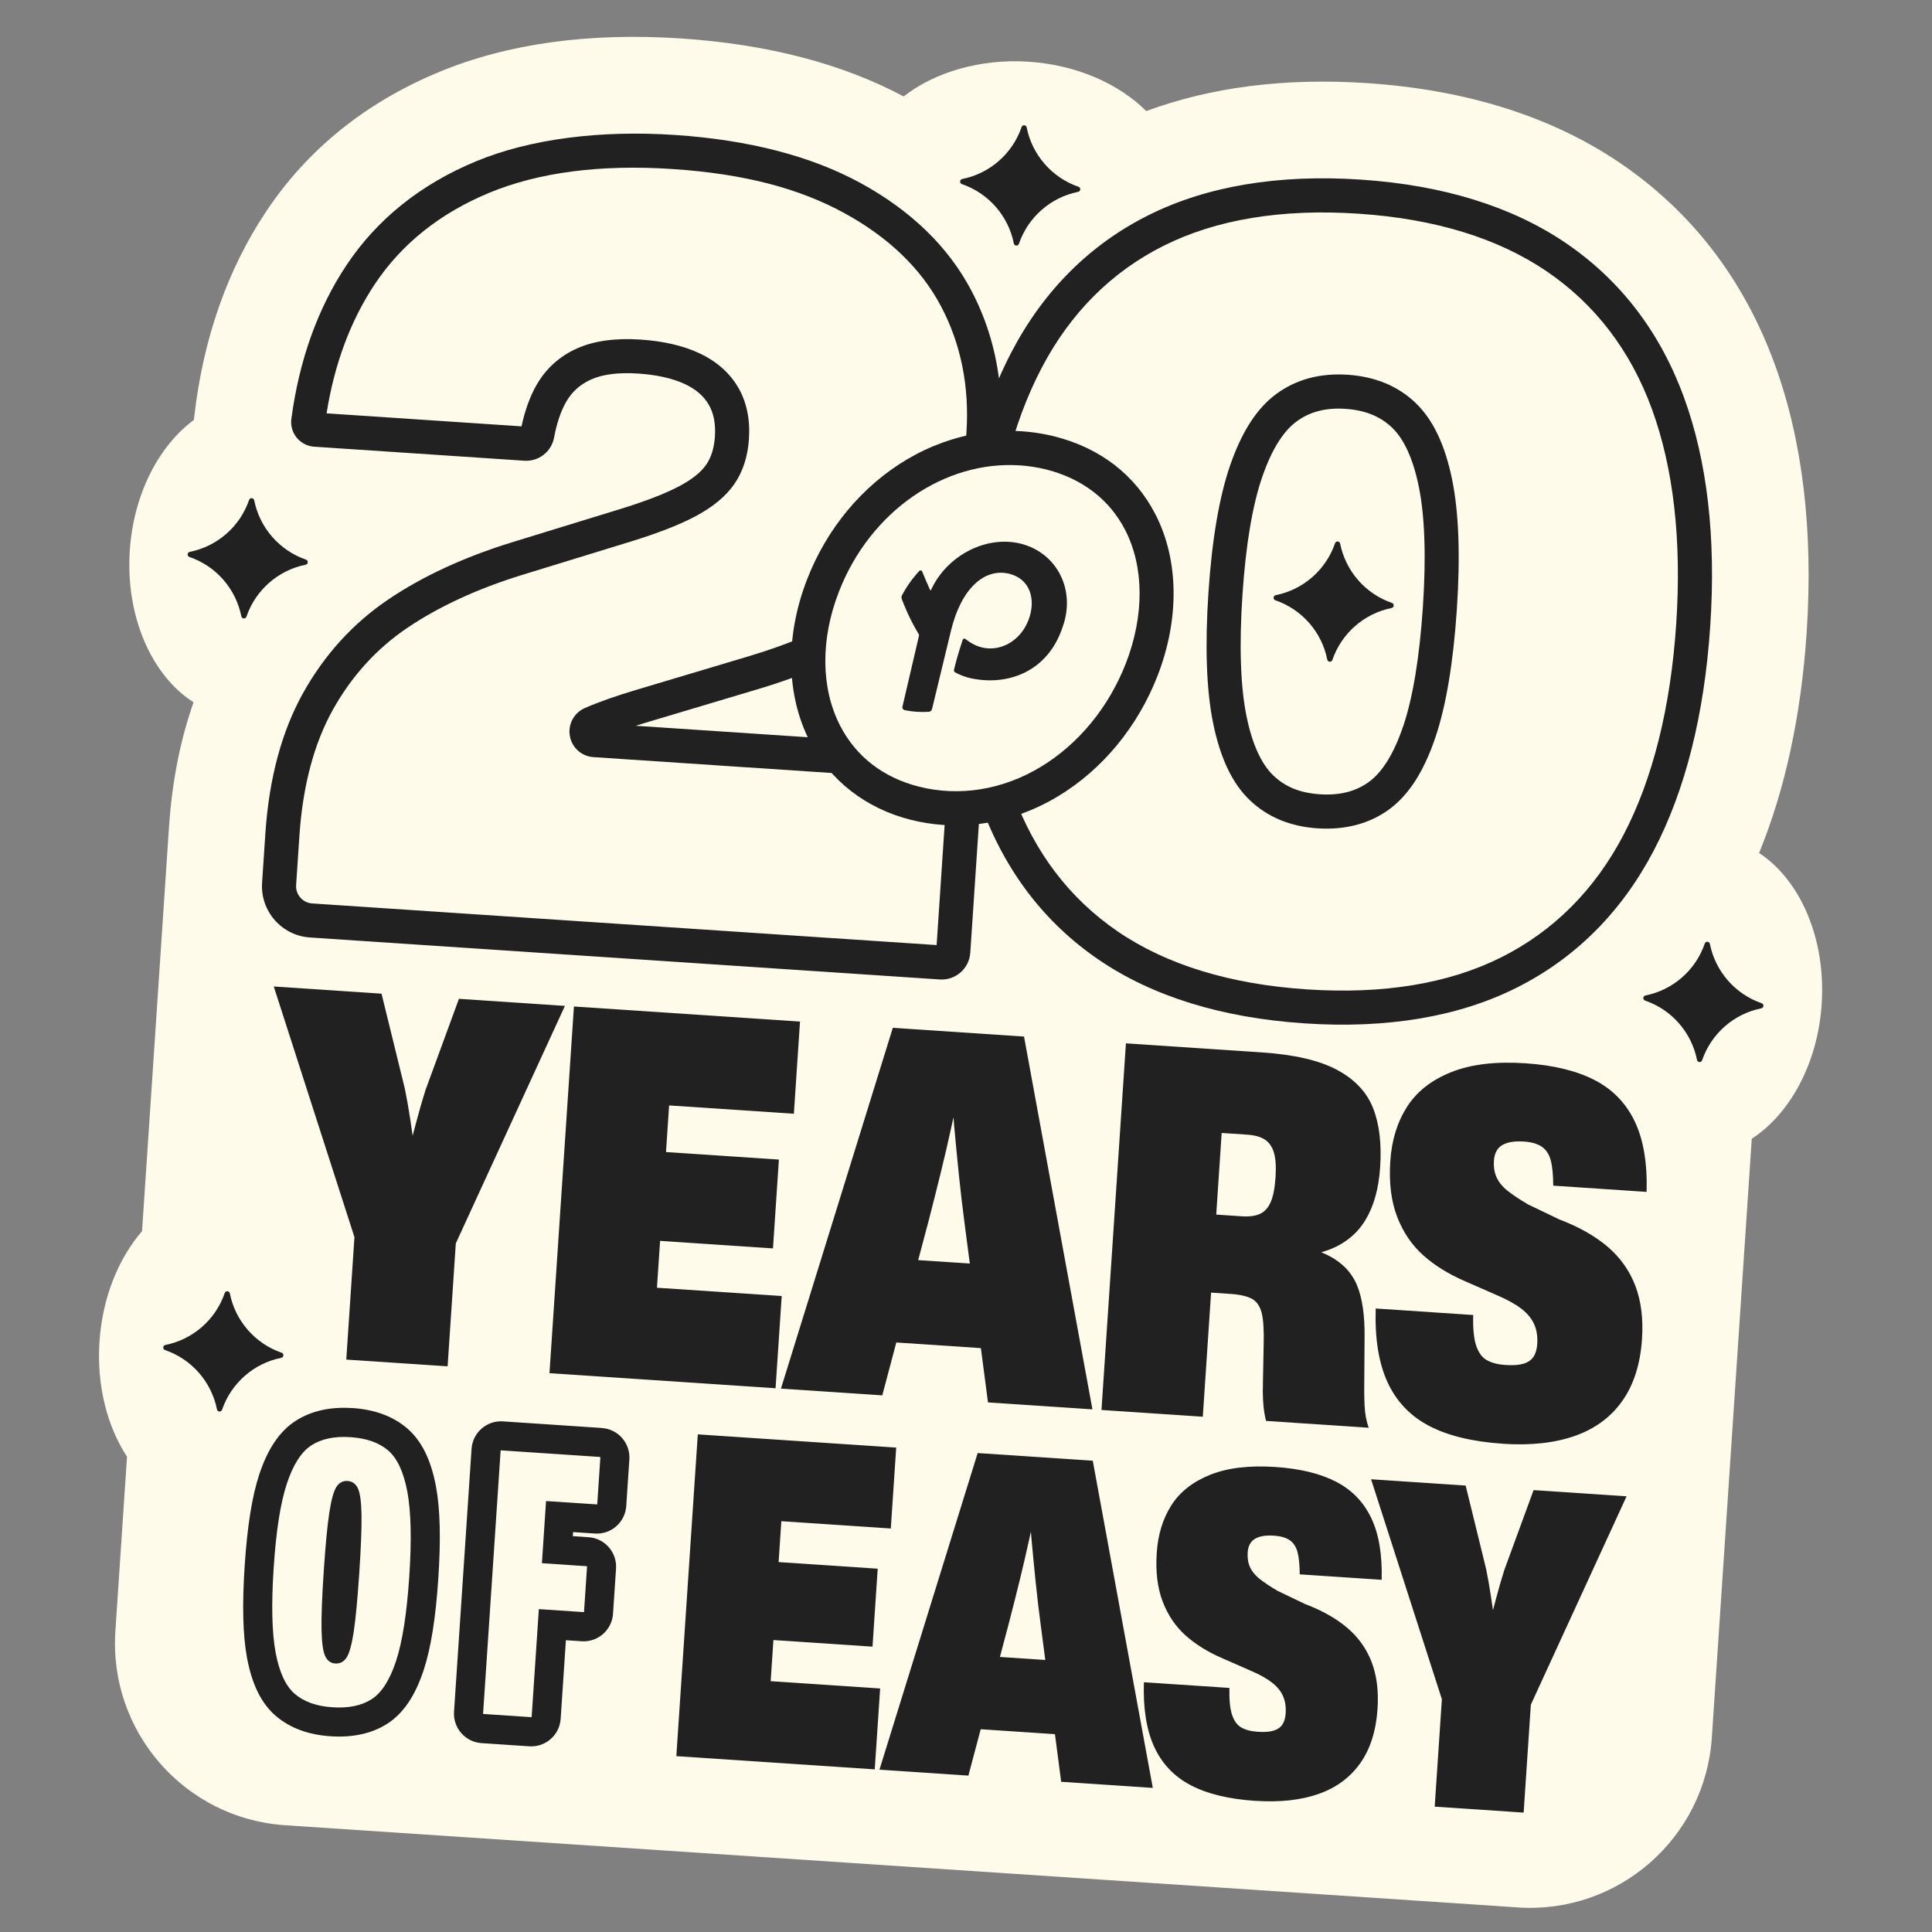
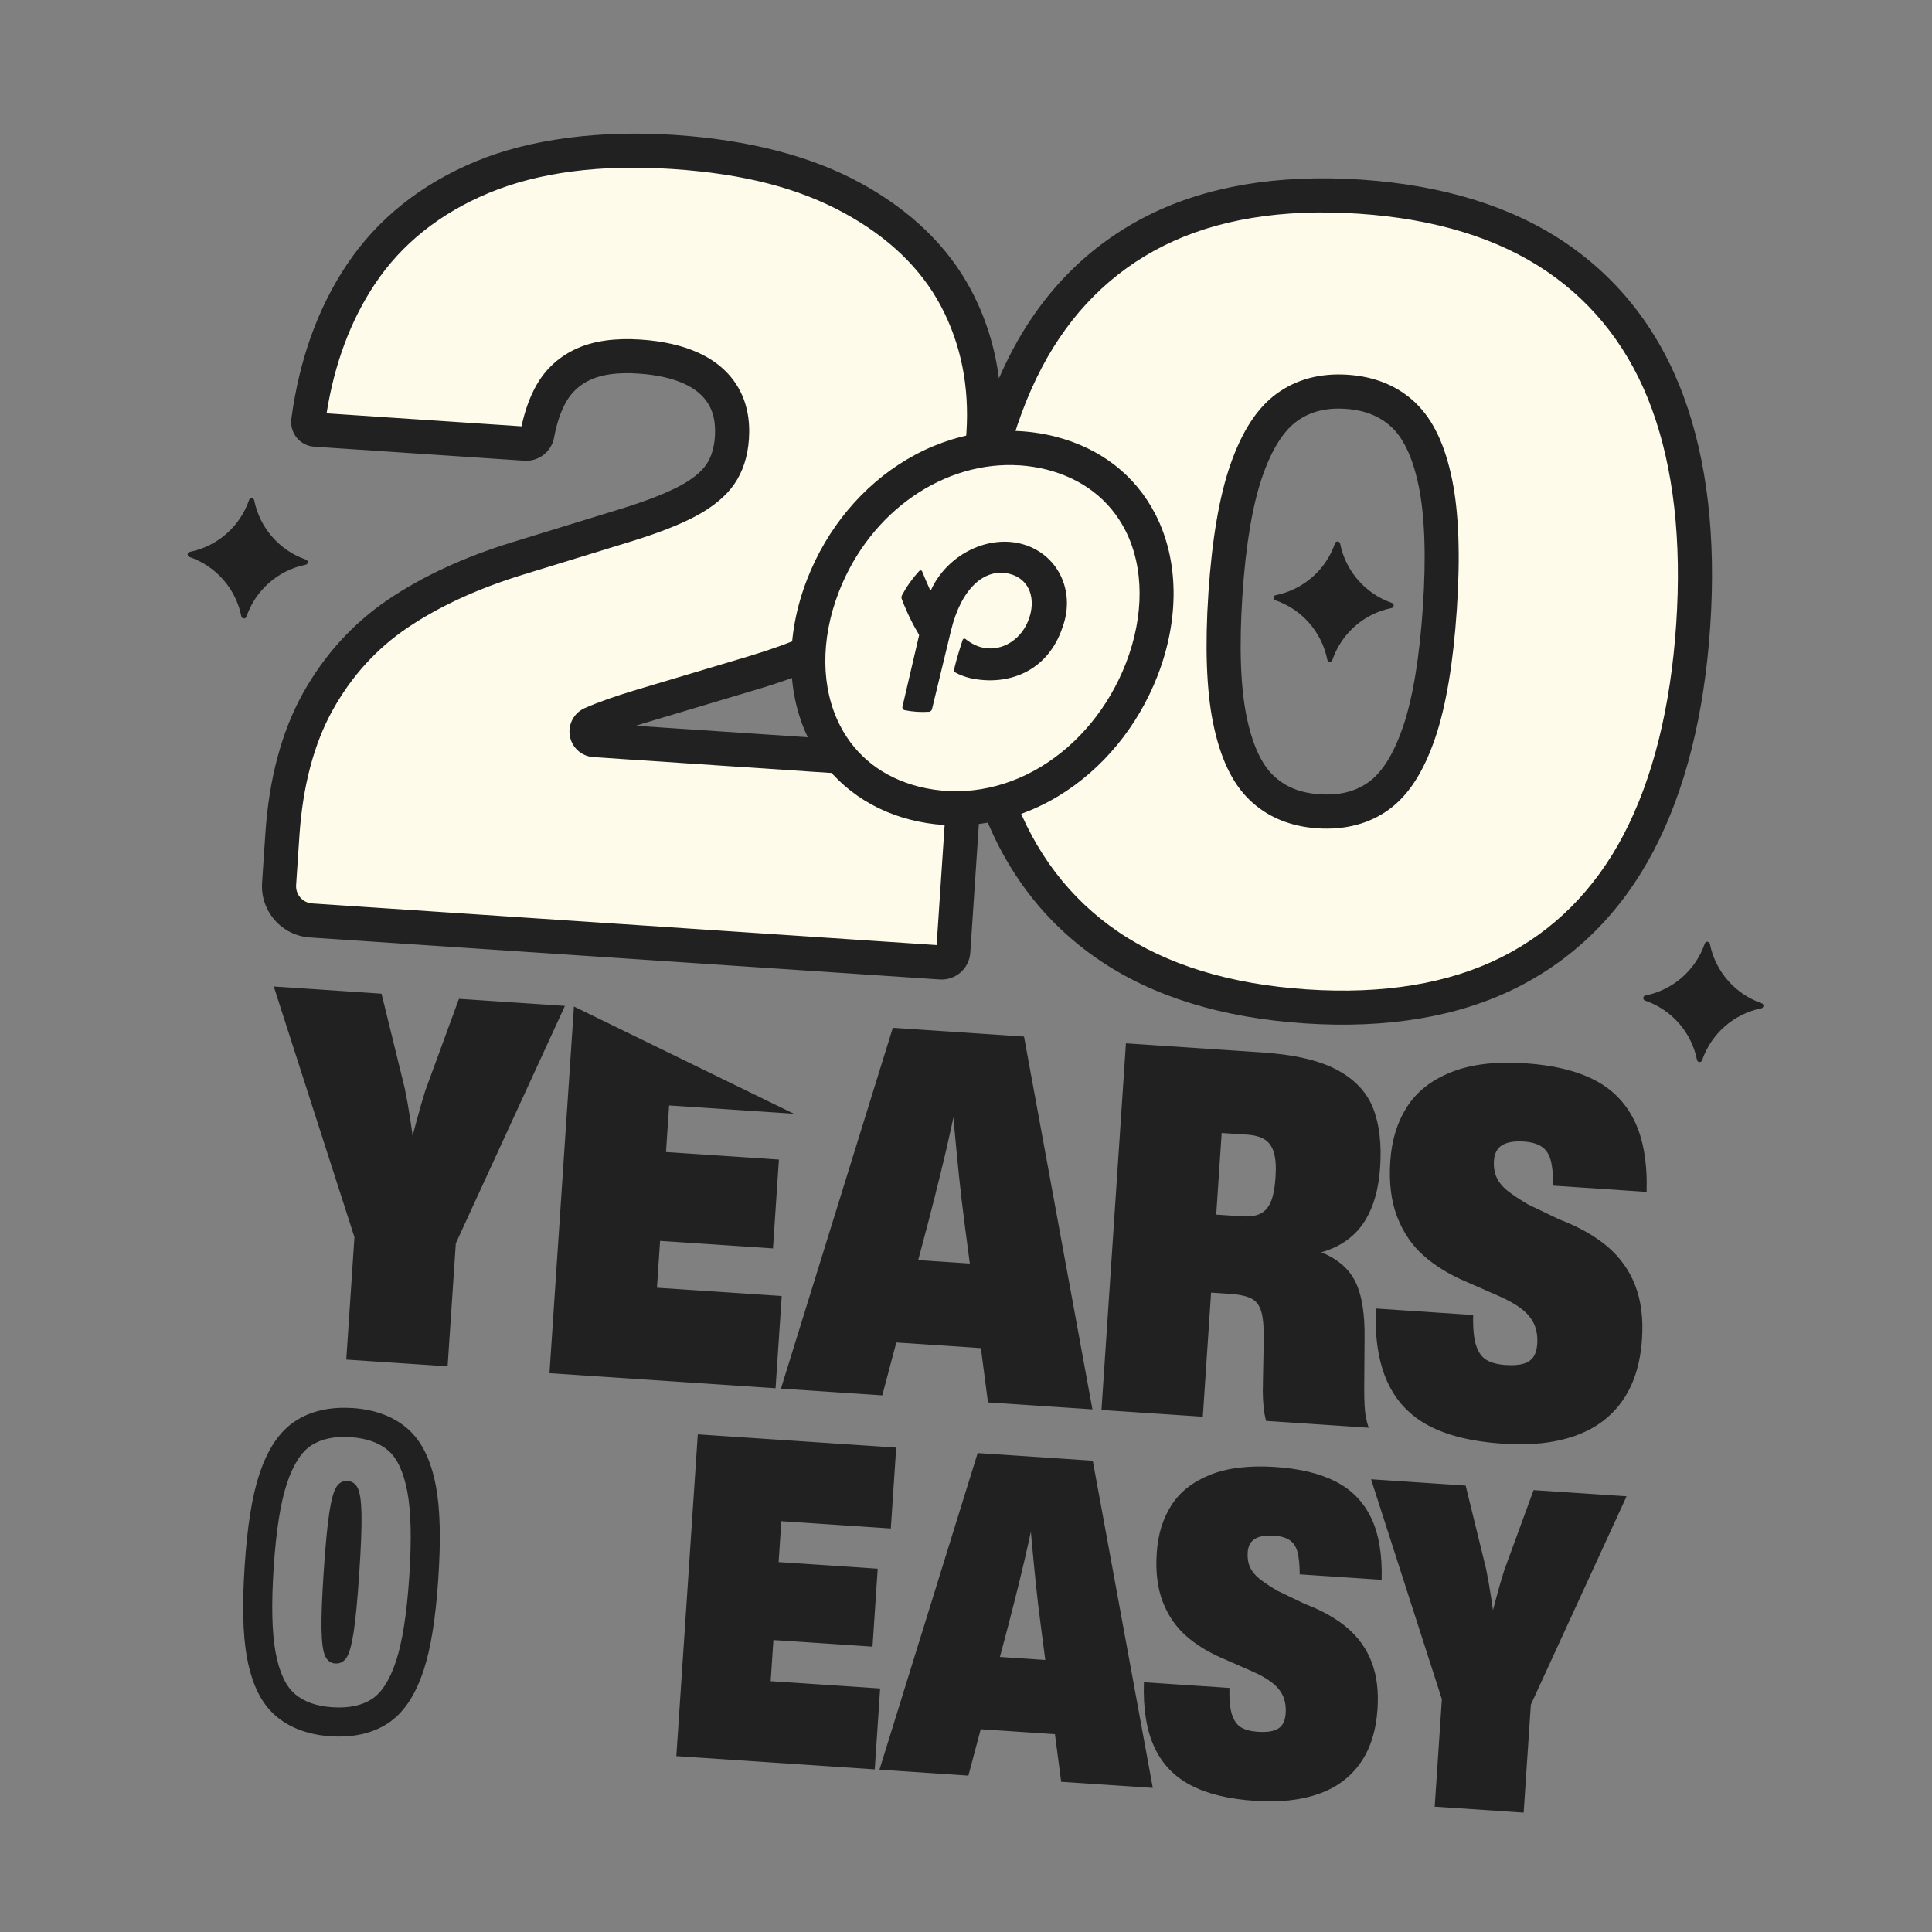
<svg xmlns="http://www.w3.org/2000/svg" width="349" height="349" viewBox="0 0 349 349" fill="none">
  <rect x="0" y="0" width="349" height="349" fill="#808080" stroke="none" />
  <g clip-path="url(#clip0_48_3722)">
-     <path d="M329.067 181.38C329.861 169.486 325.147 158.928 317.764 154.085C322.47 142.6 325.356 129.254 326.356 114.268C327.581 95.888 325.626 79.541 320.551 65.689C314.962 50.439 305.589 38.253 292.691 29.472C280.353 21.085 264.972 16.217 246.969 15.017C232.132 14.027 218.755 15.736 207.067 20.065C202.121 15.147 194.53 11.731 185.828 11.151C177.126 10.571 168.807 13.044 163.242 17.427C152.179 11.518 138.679 7.992 123.083 6.952C106.407 5.84 91.682 7.876 79.317 13.005C66.08 18.497 55.577 26.959 48.1 38.165C41.093 48.667 36.718 61.121 35.102 75.18L35.043 75.671L35.032 75.845C28.712 80.512 24.129 89.213 23.448 99.436C22.647 111.444 27.457 122.085 34.963 126.865C32.564 133.683 31.073 141.225 30.527 149.423L25.661 222.396C21.407 227.329 18.504 234.376 17.972 242.348C17.441 250.321 19.383 257.691 22.944 263.145L20.843 294.65C19.633 312.805 33.355 328.505 51.491 329.714L274.196 344.564C292.332 345.773 308.018 332.034 309.229 313.879L316.442 205.7C323.303 201.245 328.354 192.163 329.072 181.386L329.067 181.38Z" fill="#FFFBEB" />
    <path d="M51.013 150.789C51.646 141.294 53.786 133.274 57.432 126.73C61.079 120.186 65.892 114.894 71.877 110.854C77.862 106.814 85.048 103.497 93.442 100.91L112.9 94.931C117.717 93.45 121.477 91.986 124.197 90.545C126.911 89.104 128.887 87.49 130.122 85.703C131.352 83.916 132.06 81.717 132.234 79.108C132.432 76.139 131.911 73.602 130.678 71.506C129.444 69.41 127.547 67.764 124.987 66.579C122.432 65.394 119.275 64.674 115.526 64.424C111.449 64.152 108.122 64.595 105.54 65.751C102.957 66.908 100.982 68.686 99.608 71.082C98.234 73.483 97.293 76.551 96.782 80.287L96.769 80.482L55.493 77.73L55.507 77.535C56.754 66.7 59.978 57.388 65.179 49.588C70.381 41.788 77.716 35.928 87.177 32.001C96.642 28.074 108.153 26.566 121.715 27.47C135.277 28.374 145.419 31.111 153.997 35.792C162.574 40.479 168.813 46.508 172.71 53.88C176.607 61.251 178.253 69.425 177.655 78.403C177.121 86.401 174.974 93.22 171.207 98.871C167.44 104.521 162.622 109.118 156.758 112.656C150.889 116.199 144.062 119.138 136.277 121.466L115.827 127.575C112.153 128.674 109.181 129.722 106.923 130.72C106.907 130.729 106.892 130.734 106.875 130.743C105.407 131.397 105.826 133.593 107.429 133.7L134.943 135.534L172.91 138.066C173.765 138.123 174.41 138.861 174.353 139.717L172.171 172.453C172.113 173.309 171.376 173.955 170.521 173.898L58.981 166.461C54.023 166.13 50.276 161.843 50.607 156.88L51.013 150.784L51.013 150.789Z" fill="#FFFBEB" />
    <path d="M235.847 181.797C221.404 180.834 209.532 177.184 200.227 170.843C190.922 164.501 184.232 155.733 180.149 144.527C176.065 133.322 174.548 119.888 175.593 104.225C176.637 88.562 179.917 75.552 185.451 65.003C190.985 54.454 198.784 46.668 208.843 41.633C218.907 36.598 231.157 34.567 245.6 35.53C260.043 36.493 271.828 40.137 281.143 46.479C290.464 52.822 297.174 61.587 301.274 72.777C305.374 83.968 306.905 97.347 305.867 112.912C304.829 128.477 301.535 141.694 296.001 152.252C290.466 162.816 282.666 170.623 272.606 175.669C262.542 180.719 250.29 182.76 235.847 181.797ZM238.197 146.549C242.5 146.836 246.143 145.89 249.118 143.714C252.097 141.538 254.514 137.708 256.366 132.224C258.224 126.74 259.462 119.283 260.09 109.854C260.719 100.426 260.454 92.982 259.308 87.329C258.162 81.68 256.259 77.578 253.595 75.026C250.931 72.474 247.481 71.055 243.245 70.772C239.009 70.49 235.397 71.439 232.422 73.614C229.442 75.795 227.012 79.603 225.126 85.049C223.24 90.496 221.985 97.905 221.36 107.272C220.736 116.639 220.989 124.252 222.134 129.916C223.28 135.579 225.181 139.697 227.844 142.27C230.502 144.841 233.957 146.267 238.192 146.549L238.197 146.549Z" fill="#FFFBEB" />
    <path d="M304.17 71.709C299.861 59.953 292.7 50.608 282.883 43.923C273.149 37.3 260.674 33.435 245.811 32.444C230.948 31.453 217.984 33.611 207.473 38.869C196.867 44.171 188.544 52.484 182.733 63.565C181.925 65.108 181.165 66.71 180.448 68.362C179.729 62.716 178.052 57.382 175.435 52.429C171.269 44.545 164.552 38.036 155.474 33.074C146.539 28.193 135.252 25.267 121.92 24.379C108.589 23.49 95.86 25.046 85.998 29.136C76.009 33.28 68.14 39.579 62.619 47.857C57.406 55.667 54.051 65.022 52.631 75.664C52.468 76.879 52.823 78.118 53.598 79.066C54.378 80.019 55.527 80.611 56.751 80.692L94.728 83.225C97.309 83.397 99.616 81.594 100.09 79.035C100.571 76.456 101.302 74.29 102.269 72.599C103.317 70.763 104.794 69.44 106.783 68.548C108.888 67.607 111.757 67.247 115.306 67.484C118.656 67.707 121.474 68.338 123.674 69.36C125.67 70.287 127.087 71.498 128.006 73.058C128.926 74.623 129.297 76.533 129.14 78.891C129.004 80.927 128.474 82.627 127.569 83.942C126.624 85.31 124.998 86.613 122.737 87.811C120.199 89.156 116.582 90.558 111.981 91.971L92.522 97.95C83.877 100.613 76.35 104.092 70.144 108.287C63.782 112.585 58.597 118.28 54.734 125.217C50.883 132.128 48.596 140.658 47.935 150.574L47.342 159.469C47.001 164.576 50.873 169.005 55.974 169.345L169.762 176.932C172.61 177.122 175.084 174.96 175.275 172.104L177.078 145.064C177.138 145.233 177.194 145.407 177.255 145.57C181.542 157.34 188.692 166.695 198.494 173.379C208.213 180.001 220.713 183.868 235.637 184.863C250.562 185.858 263.47 183.691 273.982 178.413C284.584 173.094 292.908 164.766 298.725 153.67C304.432 142.772 307.873 129.123 308.941 113.102C310.009 97.08 308.396 83.243 304.165 71.698L304.17 71.709ZM169.199 170.72L56.389 163.198C54.678 163.084 53.378 161.597 53.492 159.884L54.086 150.989C54.685 141.996 56.714 134.335 60.12 128.228C63.51 122.14 68.045 117.154 73.599 113.404C79.304 109.552 86.283 106.335 94.341 103.849L113.8 97.87C118.842 96.316 122.713 94.813 125.63 93.262C128.772 91.592 131.135 89.638 132.644 87.447C134.193 85.207 135.08 82.465 135.291 79.307C135.53 75.718 134.866 72.568 133.313 69.936C131.76 67.299 129.388 65.225 126.264 63.776C123.375 62.434 119.823 61.616 115.716 61.342C111.152 61.038 107.299 61.574 104.266 62.927C101.085 64.347 98.616 66.577 96.921 69.544C95.733 71.627 94.82 74.136 94.211 77.016L58.995 74.667C60.409 65.724 63.346 57.865 67.735 51.288C72.57 44.041 79.509 38.509 88.35 34.839C97.328 31.117 108.485 29.668 121.505 30.536C134.524 31.404 144.369 34.043 152.515 38.49C160.511 42.859 166.389 48.52 169.98 55.315C173.589 62.142 175.133 69.836 174.576 78.192C174.082 85.606 172.082 91.987 168.641 97.155C165.148 102.396 160.61 106.723 155.159 110.011C149.536 113.406 142.884 116.263 135.388 118.508L114.938 124.617C111.153 125.75 108.04 126.85 105.665 127.897L105.623 127.915C103.672 128.778 102.567 130.852 102.941 132.952C103.31 135.058 105.057 136.626 107.188 136.768L171.173 141.035L169.194 170.72L169.199 170.72ZM114.835 131.104C115.434 130.912 116.059 130.722 116.705 130.528L137.155 124.419C145.149 122.022 152.278 118.954 158.346 115.291C164.023 111.864 168.829 107.451 172.664 102.156C172.613 102.775 172.562 103.39 172.52 104.015C171.757 115.454 172.36 125.85 174.292 135.068L114.835 131.104ZM293.272 150.819C288.067 160.751 280.652 168.182 271.226 172.914C261.709 177.692 249.875 179.643 236.052 178.721C222.229 177.799 210.764 174.29 201.961 168.296C193.246 162.354 186.878 154.004 183.043 143.469C179.125 132.723 177.655 119.591 178.666 104.425C179.677 89.26 182.876 76.547 188.18 66.431C193.379 56.52 200.798 49.099 210.223 44.387C219.739 39.625 231.577 37.679 245.395 38.601C259.213 39.522 270.596 43.026 279.415 49.026C288.15 54.97 294.528 63.316 298.384 73.836C302.314 84.568 303.798 97.644 302.794 112.702C301.79 127.76 298.577 140.688 293.272 150.819Z" fill="#212121" />
    <path d="M255.735 72.8C252.548 69.745 248.418 68.027 243.456 67.697C238.493 67.365 234.172 68.519 230.608 71.124C227.076 73.706 224.335 77.931 222.22 84.042C220.252 89.725 218.933 97.47 218.293 107.067C217.653 116.665 217.924 124.624 219.12 130.528C220.405 136.881 222.559 141.449 225.711 144.491C228.896 147.567 233.029 149.3 237.992 149.631C242.955 149.962 247.374 148.814 250.937 146.209C254.474 143.623 257.201 139.376 259.289 133.217C261.223 127.506 262.525 119.714 263.168 110.065C263.812 100.416 263.524 92.615 262.333 86.722C261.047 80.384 258.887 75.832 255.734 72.805L255.735 72.8ZM253.453 131.237C251.813 136.081 249.743 139.44 247.303 141.229C244.907 142.98 241.993 143.718 238.403 143.478C234.812 143.239 232.129 142.123 229.988 140.054C227.799 137.941 226.172 134.325 225.159 129.309C224.077 123.938 223.831 116.593 224.438 107.482C225.046 98.372 226.253 91.227 228.042 86.068C229.711 81.251 231.797 77.898 234.247 76.11C236.642 74.359 239.521 73.619 243.05 73.854C246.579 74.09 249.334 75.205 251.476 77.259C253.666 79.362 255.289 82.956 256.304 87.952C257.387 93.308 257.636 100.612 257.032 109.656C256.429 118.7 255.225 126.035 253.463 131.242L253.453 131.237Z" fill="#212121" />
    <path d="M102.047 181.707L82.903 180.431L76.853 196.939C76.279 198.755 75.73 200.665 75.2 202.669C74.973 203.529 74.754 204.354 74.54 205.159C74.41 204.254 74.28 203.349 74.146 202.434C73.851 200.452 73.516 198.54 73.14 196.692L68.921 179.499L49.453 178.201L64.028 223.481L62.553 245.599L80.858 246.819L82.339 224.604L102.047 181.707Z" fill="#212121" />
-     <path d="M143.406 201.192L144.516 184.539L103.676 181.816L99.259 248.051L140.099 250.775L141.21 234.122L118.674 232.62L119.239 224.155L139.633 225.515L140.703 209.467L120.309 208.107L120.87 199.689L143.406 201.192Z" fill="#212121" />
+     <path d="M143.406 201.192L103.676 181.816L99.259 248.051L140.099 250.775L141.21 234.122L118.674 232.62L119.239 224.155L139.633 225.515L140.703 209.467L120.309 208.107L120.87 199.689L143.406 201.192Z" fill="#212121" />
    <path d="M178.476 253.334L197.339 254.591L184.981 187.243L161.283 185.662L141.072 250.84L159.377 252.06L161.912 242.511L177.19 243.53L178.47 253.333L178.476 253.334ZM165.862 227.635L167.668 220.839C168.443 217.852 169.186 214.899 169.905 211.981C170.624 209.063 171.282 206.223 171.883 203.456C172.002 202.908 172.12 202.37 172.233 201.832C172.286 202.422 172.329 203.012 172.382 203.608C172.635 206.38 172.911 209.262 173.216 212.248C173.521 215.235 173.883 218.292 174.296 221.42L175.189 228.251L165.857 227.629L165.862 227.635Z" fill="#212121" />
    <path d="M246.745 256.073C246.623 255.436 246.542 254.71 246.503 253.909C246.464 253.103 246.439 252.164 246.434 251.088L246.499 241.704C246.553 237.66 246.096 234.478 245.129 232.163C244.162 229.848 242.435 228.054 239.947 226.786C239.554 226.585 239.119 226.396 238.673 226.212C239.187 226.066 239.686 225.909 240.162 225.724C243.03 224.607 245.208 222.806 246.695 220.32C248.183 217.834 249.057 214.684 249.311 210.869C249.597 206.588 249.167 203.012 248.021 200.134C246.875 197.256 244.703 194.958 241.504 193.252C238.305 191.545 233.775 190.496 227.921 190.106L203.389 188.47L198.973 254.7L217.277 255.921L218.772 233.501L222.209 233.73C223.976 233.847 225.288 234.146 226.152 234.621C227.015 235.101 227.602 235.943 227.907 237.153C228.217 238.363 228.337 240.272 228.272 242.863L228.135 249.862C228.134 250.11 228.133 250.352 228.133 250.588C228.133 250.82 228.123 251.046 228.108 251.267C228.124 252.421 228.176 253.403 228.262 254.207C228.347 255.016 228.492 255.839 228.704 256.678L247.245 257.914C247.037 257.323 246.872 256.71 246.75 256.068L246.745 256.073ZM227.623 219.27C226.79 219.657 225.684 219.805 224.301 219.712L219.702 219.406L220.685 204.661L225.284 204.967C226.647 205.058 227.717 205.356 228.491 205.861C229.265 206.366 229.815 207.154 230.128 208.236C230.447 209.318 230.539 210.802 230.412 212.694C230.286 214.586 229.994 216.116 229.545 217.142C229.095 218.173 228.452 218.877 227.618 219.269L227.623 219.27Z" fill="#212121" />
    <path d="M271.453 260.795C265.973 260.429 261.528 259.35 258.124 257.558C254.719 255.765 252.224 253.137 250.635 249.663C249.045 246.195 248.337 241.765 248.512 236.369L266.12 237.543C266.054 239.923 266.231 241.748 266.64 243.021C267.054 244.295 267.689 245.182 268.551 245.683C269.413 246.183 270.556 246.48 271.979 246.575C273.311 246.664 274.381 246.586 275.189 246.347C275.998 246.107 276.601 245.694 277 245.113C277.394 244.532 277.625 243.759 277.689 242.8C277.78 241.437 277.598 240.24 277.136 239.215C276.675 238.191 275.918 237.265 274.872 236.448C273.82 235.631 272.407 234.837 270.622 234.064L264.729 231.477C261.748 230.202 259.218 228.643 257.13 226.789C255.046 224.935 253.463 222.605 252.38 219.793C251.302 216.981 250.886 213.642 251.144 209.781C251.401 205.921 252.401 202.728 254.155 199.961C255.908 197.199 258.574 195.101 262.147 193.675C265.72 192.245 270.189 191.714 275.567 192.073C280.586 192.407 284.728 193.41 287.992 195.074C291.255 196.739 293.682 199.223 295.278 202.523C296.869 205.822 297.593 210.082 297.446 215.305L280.58 214.18C280.571 212.233 280.421 210.709 280.129 209.608C279.837 208.507 279.3 207.688 278.518 207.152C277.736 206.616 276.656 206.302 275.278 206.21C274.069 206.129 273.071 206.212 272.288 206.454C271.5 206.695 270.914 207.083 270.529 207.608C270.144 208.134 269.924 208.809 269.869 209.629C269.791 210.809 269.954 211.834 270.364 212.711C270.773 213.588 271.42 214.383 272.319 215.097C273.213 215.811 274.444 216.634 276.018 217.563L281.671 220.278C285.208 221.621 288.113 223.262 290.396 225.206C292.679 227.151 294.344 229.497 295.401 232.245C296.452 234.993 296.861 238.203 296.615 241.879C296.314 246.406 295.129 250.133 293.056 253.064C290.988 255.995 288.131 258.101 284.491 259.383C280.85 260.664 276.507 261.142 271.457 260.805L271.453 260.795Z" fill="#212121" />
    <path d="M160.918 276.109L161.892 261.497L126.051 259.107L122.175 317.232L158.016 319.622L158.991 305.01L139.216 303.691L139.711 296.262L157.612 297.456L158.551 283.372L140.651 282.179L141.143 274.791L160.918 276.109Z" fill="#212121" />
    <path d="M191.692 321.867L208.245 322.971L197.4 263.87L176.607 262.484L158.867 319.678L174.933 320.75L177.159 312.37L190.568 313.264L191.692 321.867ZM180.627 299.315L182.208 293.354C182.887 290.737 183.543 288.144 184.172 285.585C184.8 283.026 185.378 280.531 185.91 278.105C186.014 277.628 186.118 277.151 186.222 276.679C186.264 277.197 186.307 277.714 186.354 278.238C186.573 280.673 186.821 283.197 187.088 285.821C187.356 288.439 187.671 291.123 188.039 293.866L188.822 299.861L180.633 299.315L180.627 299.315Z" fill="#212121" />
    <path d="M226.767 325.313C221.958 324.993 218.055 324.047 215.068 322.473C212.081 320.899 209.889 318.59 208.497 315.546C207.1 312.502 206.48 308.614 206.636 303.882L222.088 304.912C222.031 306.999 222.182 308.6 222.544 309.716C222.907 310.832 223.468 311.611 224.22 312.053C224.978 312.495 225.979 312.752 227.229 312.835C228.397 312.913 229.337 312.847 230.046 312.632C230.755 312.421 231.283 312.06 231.636 311.548C231.984 311.036 232.189 310.359 232.245 309.518C232.324 308.324 232.163 307.273 231.76 306.371C231.357 305.468 230.696 304.662 229.772 303.941C228.852 303.226 227.608 302.525 226.043 301.849L220.869 299.578C218.253 298.461 216.03 297.087 214.204 295.467C212.373 293.841 210.986 291.797 210.034 289.328C209.088 286.86 208.728 283.932 208.954 280.543C209.179 277.154 210.056 274.349 211.596 271.923C213.137 269.498 215.477 267.661 218.611 266.407C221.745 265.153 225.671 264.684 230.388 264.998C234.792 265.292 238.428 266.168 241.288 267.631C244.154 269.094 246.282 271.27 247.679 274.165C249.076 277.059 249.711 280.799 249.586 285.379L234.784 284.392C234.775 282.682 234.643 281.344 234.388 280.38C234.134 279.415 233.662 278.694 232.978 278.226C232.294 277.758 231.345 277.484 230.137 277.403C229.077 277.332 228.202 277.403 227.509 277.619C226.815 277.836 226.304 278.172 225.965 278.634C225.625 279.095 225.431 279.69 225.384 280.408C225.314 281.443 225.46 282.344 225.815 283.114C226.17 283.885 226.746 284.582 227.528 285.206C228.314 285.83 229.393 286.556 230.774 287.369L235.734 289.749C238.835 290.924 241.388 292.367 243.389 294.071C245.389 295.775 246.852 297.834 247.777 300.244C248.701 302.654 249.054 305.474 248.839 308.699C248.574 312.672 247.532 315.945 245.715 318.512C243.897 321.084 241.392 322.931 238.2 324.057C235.007 325.183 231.193 325.598 226.763 325.303L226.767 325.313Z" fill="#212121" />
    <path d="M293.83 270.295L277.031 269.175L271.723 283.662C271.221 285.256 270.739 286.929 270.271 288.69C270.072 289.444 269.879 290.172 269.693 290.876C269.582 290.08 269.465 289.285 269.344 288.484C269.084 286.746 268.79 285.063 268.46 283.445L264.759 268.356L247.673 267.217L260.463 306.951L259.168 326.361L275.235 327.433L276.535 307.935L293.83 270.29L293.83 270.295Z" fill="#212121" />
    <path d="M55.211 102.013C50.258 103.001 46.161 106.585 44.518 111.393C44.353 111.856 43.698 111.812 43.596 111.332C42.606 106.353 39.021 102.256 34.217 100.613C33.755 100.448 33.799 99.792 34.279 99.69C39.258 98.698 43.355 95.114 44.998 90.311C45.162 89.848 45.818 89.892 45.919 90.373C46.91 95.351 50.495 99.448 55.273 101.09C55.735 101.254 55.691 101.911 55.211 102.013Z" fill="#212121" />
-     <path d="M50.809 245.279C45.856 246.267 41.758 249.851 40.116 254.66C39.951 255.122 39.295 255.079 39.194 254.598C38.203 249.619 34.618 245.523 29.815 243.879C29.353 243.715 29.396 243.058 29.877 242.956C34.856 241.965 38.953 238.381 40.595 233.578C40.76 233.115 41.416 233.159 41.517 233.639C42.507 238.618 46.093 242.714 50.87 244.356C51.333 244.521 51.289 245.177 50.809 245.279Z" fill="#212121" />
-     <path d="M194.754 34.658C189.801 35.646 185.704 39.23 184.061 44.038C183.896 44.501 183.241 44.457 183.139 43.977C182.149 38.998 178.564 34.902 173.76 33.258C173.298 33.093 173.342 32.437 173.822 32.335C178.801 31.343 182.898 27.759 184.541 22.956C184.705 22.493 185.361 22.537 185.463 23.018C186.453 27.997 190.038 32.093 194.816 33.735C195.278 33.9 195.234 34.556 194.754 34.658Z" fill="#212121" />
    <path d="M251.377 109.835C246.424 110.823 242.327 114.407 240.684 119.215C240.519 119.678 239.864 119.634 239.762 119.154C238.772 114.175 235.187 110.079 230.383 108.435C229.921 108.27 229.965 107.614 230.445 107.512C235.424 106.521 239.521 102.937 241.164 98.133C241.328 97.671 241.984 97.714 242.086 98.195C243.076 103.174 246.661 107.27 251.439 108.912C251.901 109.077 251.857 109.733 251.377 109.835Z" fill="#212121" />
    <path d="M318.166 182.147C313.213 183.135 309.116 186.719 307.473 191.527C307.308 191.99 306.653 191.946 306.551 191.466C305.561 186.487 301.976 182.391 297.172 180.747C296.71 180.582 296.754 179.926 297.234 179.824C302.213 178.833 306.31 175.249 307.953 170.445C308.117 169.982 308.773 170.026 308.875 170.507C309.865 175.486 313.45 179.582 318.228 181.224C318.69 181.389 318.646 182.045 318.166 182.147Z" fill="#212121" />
    <path d="M206.241 120.946C199.461 138.369 182.3 149.398 165.24 145.094C148.246 140.794 141.883 123.2 148.662 105.777C155.446 88.282 172.799 77.549 189.859 81.853C206.848 86.225 213.02 103.451 206.235 120.945L206.241 120.946Z" fill="#FFFBEB" />
    <path d="M170.451 149.025C168.449 148.892 166.458 148.579 164.49 148.082C156.401 146.034 149.935 141.004 146.287 133.922C141.987 125.57 141.808 114.904 145.794 104.659C149.36 95.462 155.769 87.768 163.84 82.987C172.153 78.067 181.659 76.605 190.614 78.865C198.833 80.979 205.093 85.846 208.736 92.943C212.956 101.17 213.092 111.783 209.109 122.059C205.533 131.255 199.169 138.977 191.187 143.806C184.727 147.716 177.534 149.498 170.446 149.025L170.451 149.025ZM184.207 84.067C170.676 83.165 157.207 92.283 151.541 106.891C148.194 115.494 148.275 124.316 151.764 131.094C154.633 136.667 159.555 140.471 166 142.101C173.326 143.949 181.143 142.678 188.01 138.527C194.834 134.398 200.287 127.758 203.378 119.828C206.726 111.194 206.683 102.426 203.264 95.761C200.451 90.274 195.553 86.497 189.105 84.836C187.481 84.429 185.846 84.171 184.213 84.062L184.207 84.067Z" fill="#212121" />
    <path d="M184.28 98.177C177.948 96.694 170.962 100.466 168.172 106.594C168.168 106.645 168.066 106.638 168.018 106.584C167.443 105.335 167.051 104.351 166.571 103.207C166.482 103 166.231 102.983 166.073 103.122C164.764 104.549 163.757 105.996 162.946 107.507C162.827 107.751 162.81 108.003 162.899 108.209C163.244 109.139 164.281 111.783 165.876 114.413C166.016 114.623 166.052 114.78 165.999 114.874L163.023 127.648C162.951 127.947 163.14 128.212 163.387 128.28C164.833 128.577 166.35 128.678 167.823 128.576C168.077 128.541 168.295 128.355 168.358 128.107L171.781 113.952C173.605 106.348 177.81 102.545 182.34 103.651C186.125 104.608 187.191 108.367 185.786 112.007C184.555 115.256 181.583 117.329 178.458 117.121C176.645 117 175.333 116.156 174.419 115.441C174.229 115.279 174.018 115.362 173.907 115.556C173.019 118.221 172.474 120.306 172.326 121.053C172.317 121.202 172.361 121.308 172.457 121.417C173.384 121.932 174.223 122.241 175.321 122.515C182.158 123.98 189.278 121.277 191.933 113.328C194.41 106.577 190.912 99.783 184.284 98.182L184.28 98.177Z" fill="#212121" />
    <path d="M63.305 259.61C66.184 259.802 68.446 260.597 70.096 261.994C71.747 263.392 72.908 265.889 73.584 269.478C74.255 273.071 74.372 278.187 73.929 284.837C73.485 291.486 72.688 296.573 71.546 300.039C70.405 303.506 68.924 305.813 67.108 306.964C65.293 308.114 62.94 308.596 60.052 308.404C57.163 308.211 54.922 307.413 53.267 305.999C51.612 304.591 50.452 302.083 49.781 298.485C49.116 294.882 49 289.761 49.443 283.111C49.886 276.461 50.67 271.493 51.812 268.031C52.948 264.574 54.435 262.258 56.262 261.082C58.089 259.911 60.437 259.419 63.305 259.61ZM60.579 300.493C61.424 300.549 62.096 300.197 62.599 299.438C63.103 298.678 63.529 297.151 63.882 294.858C64.236 292.564 64.575 289.018 64.895 284.224C65.214 279.43 65.349 275.87 65.303 273.55C65.257 271.229 65.038 269.66 64.64 268.84C64.242 268.02 63.623 267.583 62.777 267.526C61.932 267.47 61.265 267.832 60.766 268.607C60.267 269.383 59.845 270.92 59.492 273.214C59.138 275.508 58.802 279.008 58.488 283.719C58.173 288.431 58.033 292.006 58.082 294.347C58.127 296.688 58.345 298.284 58.73 299.139C59.121 299.994 59.733 300.447 60.579 300.503M63.655 254.36C59.655 254.093 56.214 254.863 53.43 256.65C50.528 258.511 48.366 261.694 46.824 266.38C45.534 270.295 44.678 275.651 44.204 282.757C43.73 289.863 43.862 295.366 44.614 299.438C45.514 304.308 47.233 307.765 49.862 310C52.389 312.151 55.697 313.376 59.702 313.643C63.708 313.91 67.153 313.157 69.92 311.4C72.82 309.559 74.987 306.382 76.535 301.68C77.831 297.755 78.695 292.359 79.174 285.181C79.652 278.003 79.511 272.566 78.753 268.504C77.842 263.644 76.122 260.197 73.498 257.972C70.98 255.837 67.671 254.618 63.661 254.35L63.655 254.36Z" fill="#212121" />
-     <path d="M108.388 263.203C108.424 263.206 108.453 263.238 108.45 263.274L107.889 271.698C107.886 271.734 107.853 271.762 107.818 271.76L98.706 271.153C98.67 271.15 98.638 271.179 98.635 271.215L97.895 282.315C97.893 282.351 97.921 282.383 97.957 282.386L105.983 282.921C106.019 282.923 106.047 282.956 106.045 282.992L105.501 291.154C105.498 291.19 105.466 291.219 105.43 291.216L97.404 290.681C97.368 290.679 97.335 290.707 97.333 290.743L96.04 310.128C96.038 310.164 96.005 310.193 95.969 310.191L87.329 309.615C87.293 309.612 87.265 309.579 87.267 309.543L90.433 262.057C90.436 262.022 90.469 261.993 90.504 261.995L108.394 263.188M108.738 257.953L90.848 256.76C87.919 256.565 85.378 258.79 85.183 261.723L82.016 309.209C81.821 312.141 84.043 314.684 86.973 314.88L95.613 315.456C98.543 315.651 101.083 313.426 101.279 310.493L102.226 296.291L105.073 296.481C108.003 296.677 110.544 294.451 110.739 291.519L111.283 283.357C111.479 280.424 109.256 277.881 106.327 277.686L103.479 277.496L103.528 276.758L107.462 277.02C110.391 277.215 112.932 274.99 113.127 272.057L113.689 263.634C113.885 260.701 111.662 258.158 108.732 257.963L108.738 257.953Z" fill="#212121" />
  </g>
  <defs>
    <clipPath id="clip0_48_3722">
      <rect width="327" height="327" fill="white" transform="translate(21.756) rotate(3.815)" />
    </clipPath>
  </defs>
</svg>